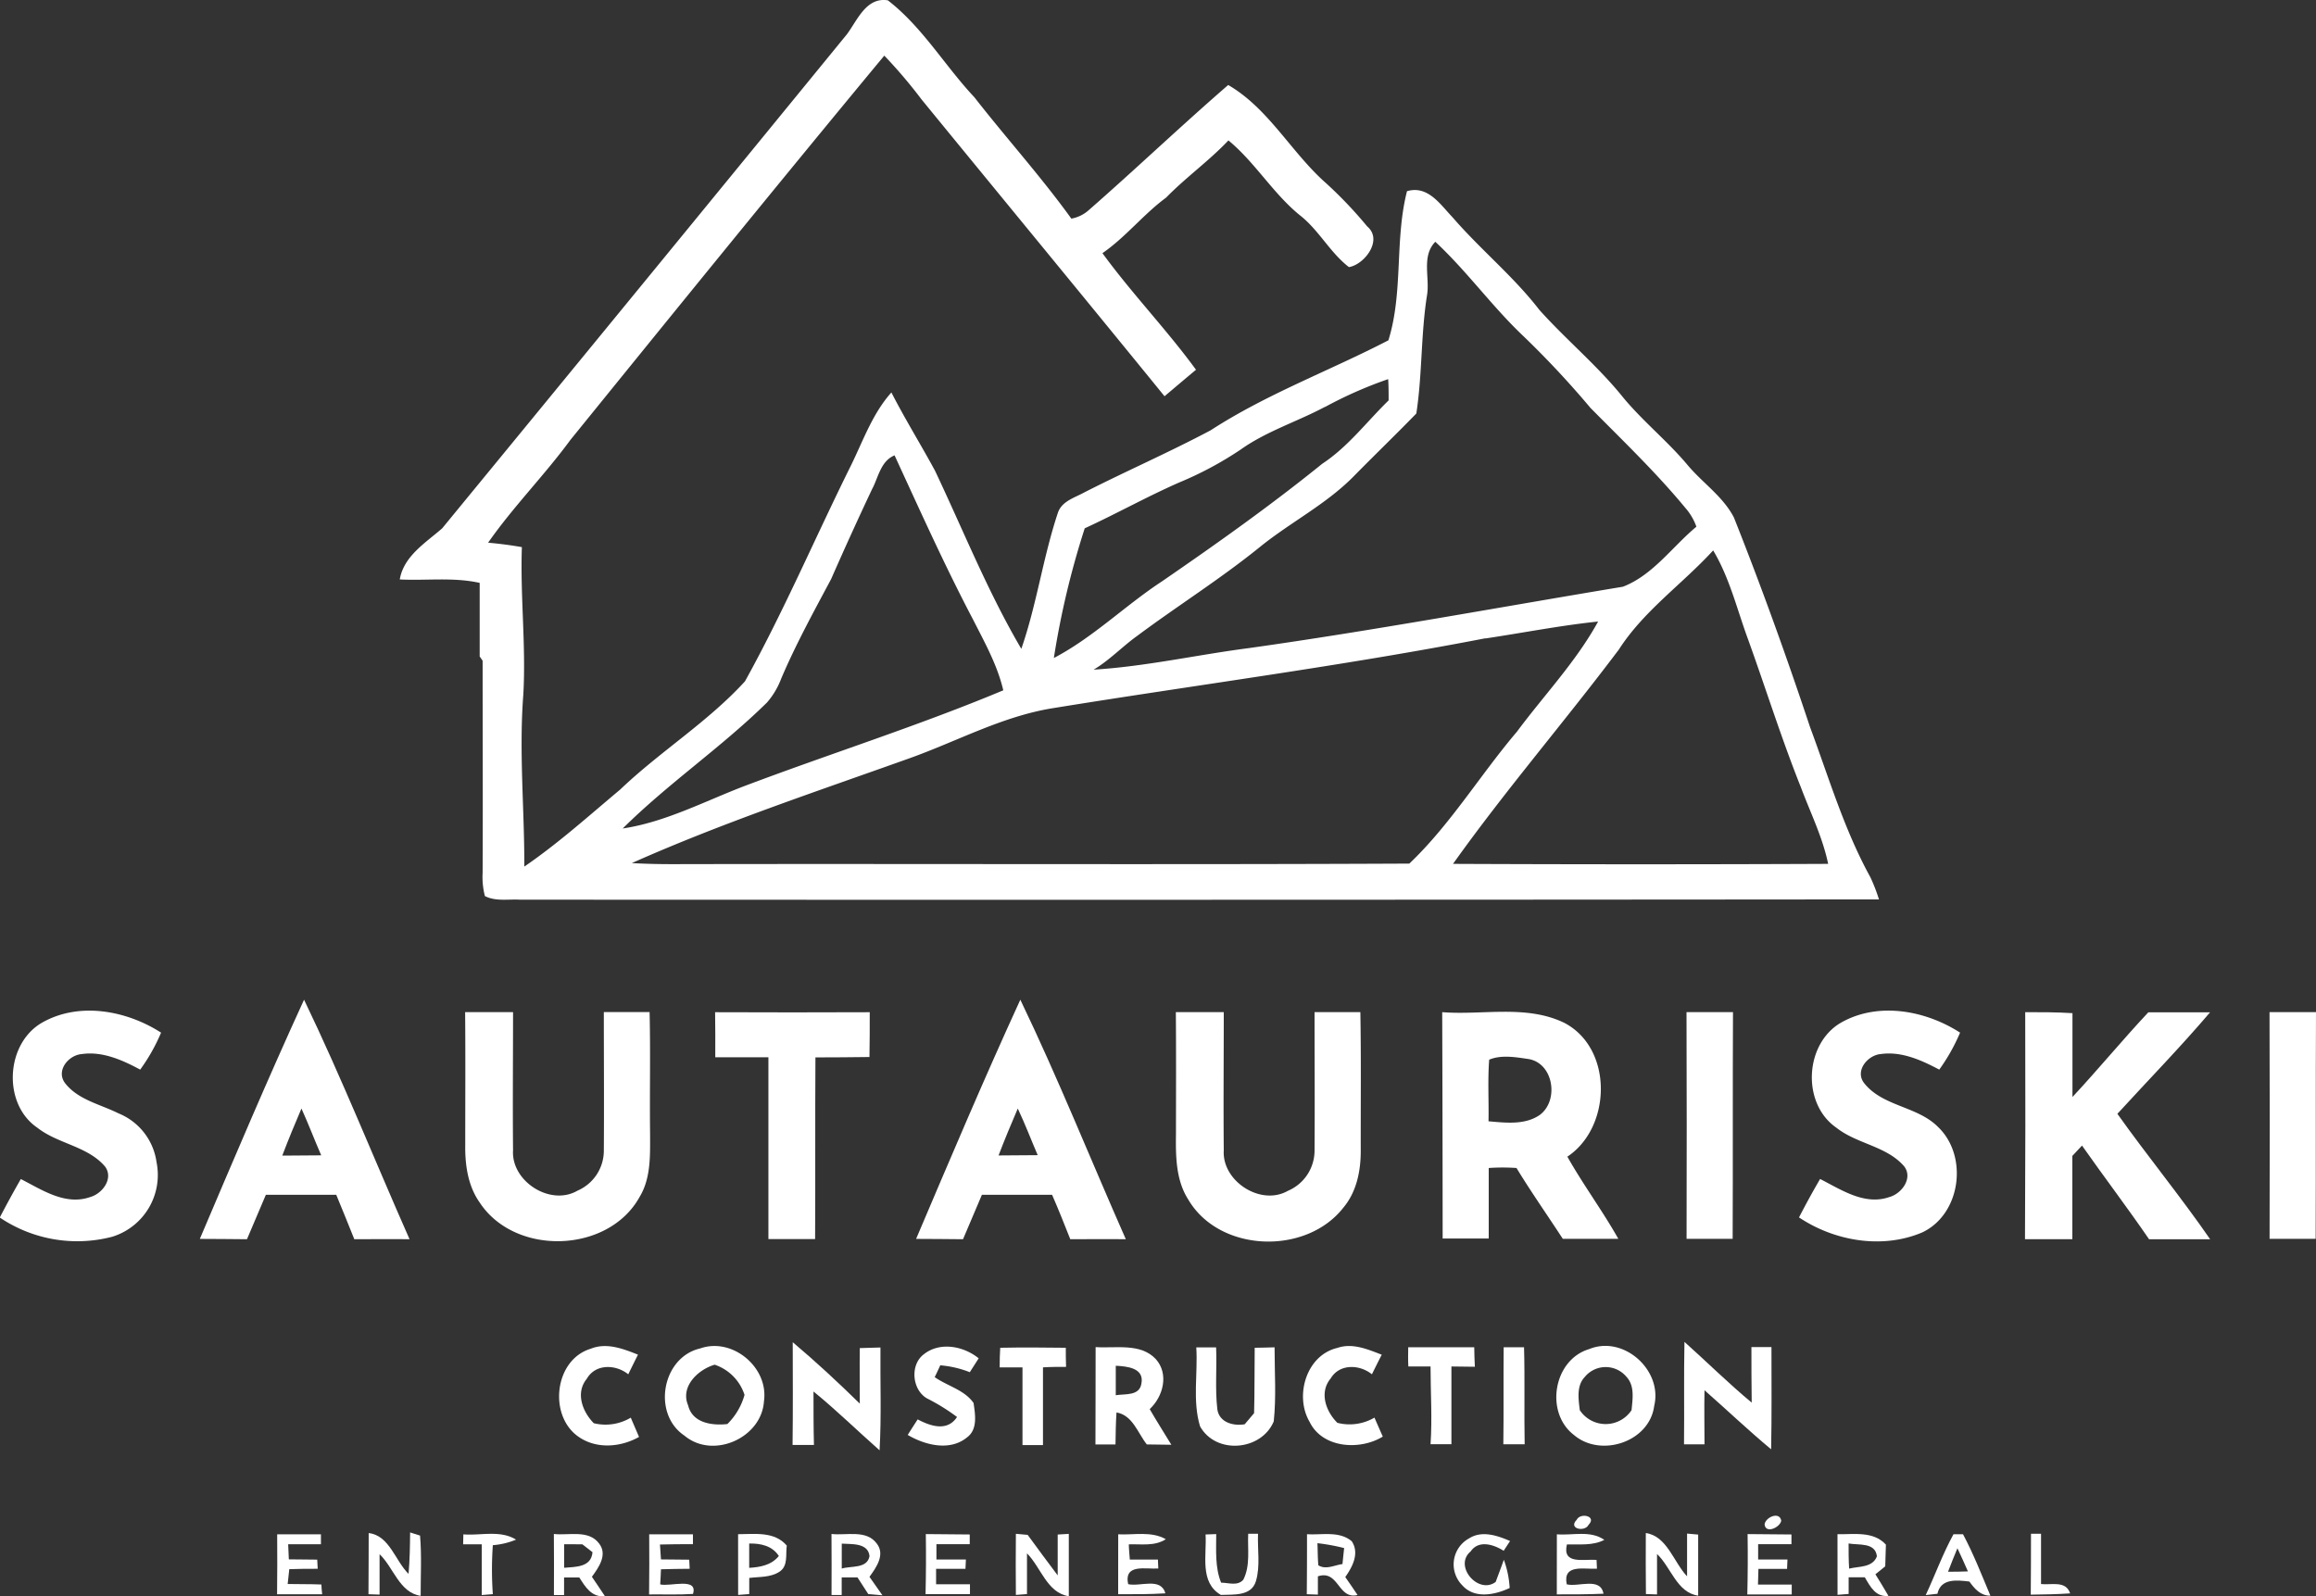
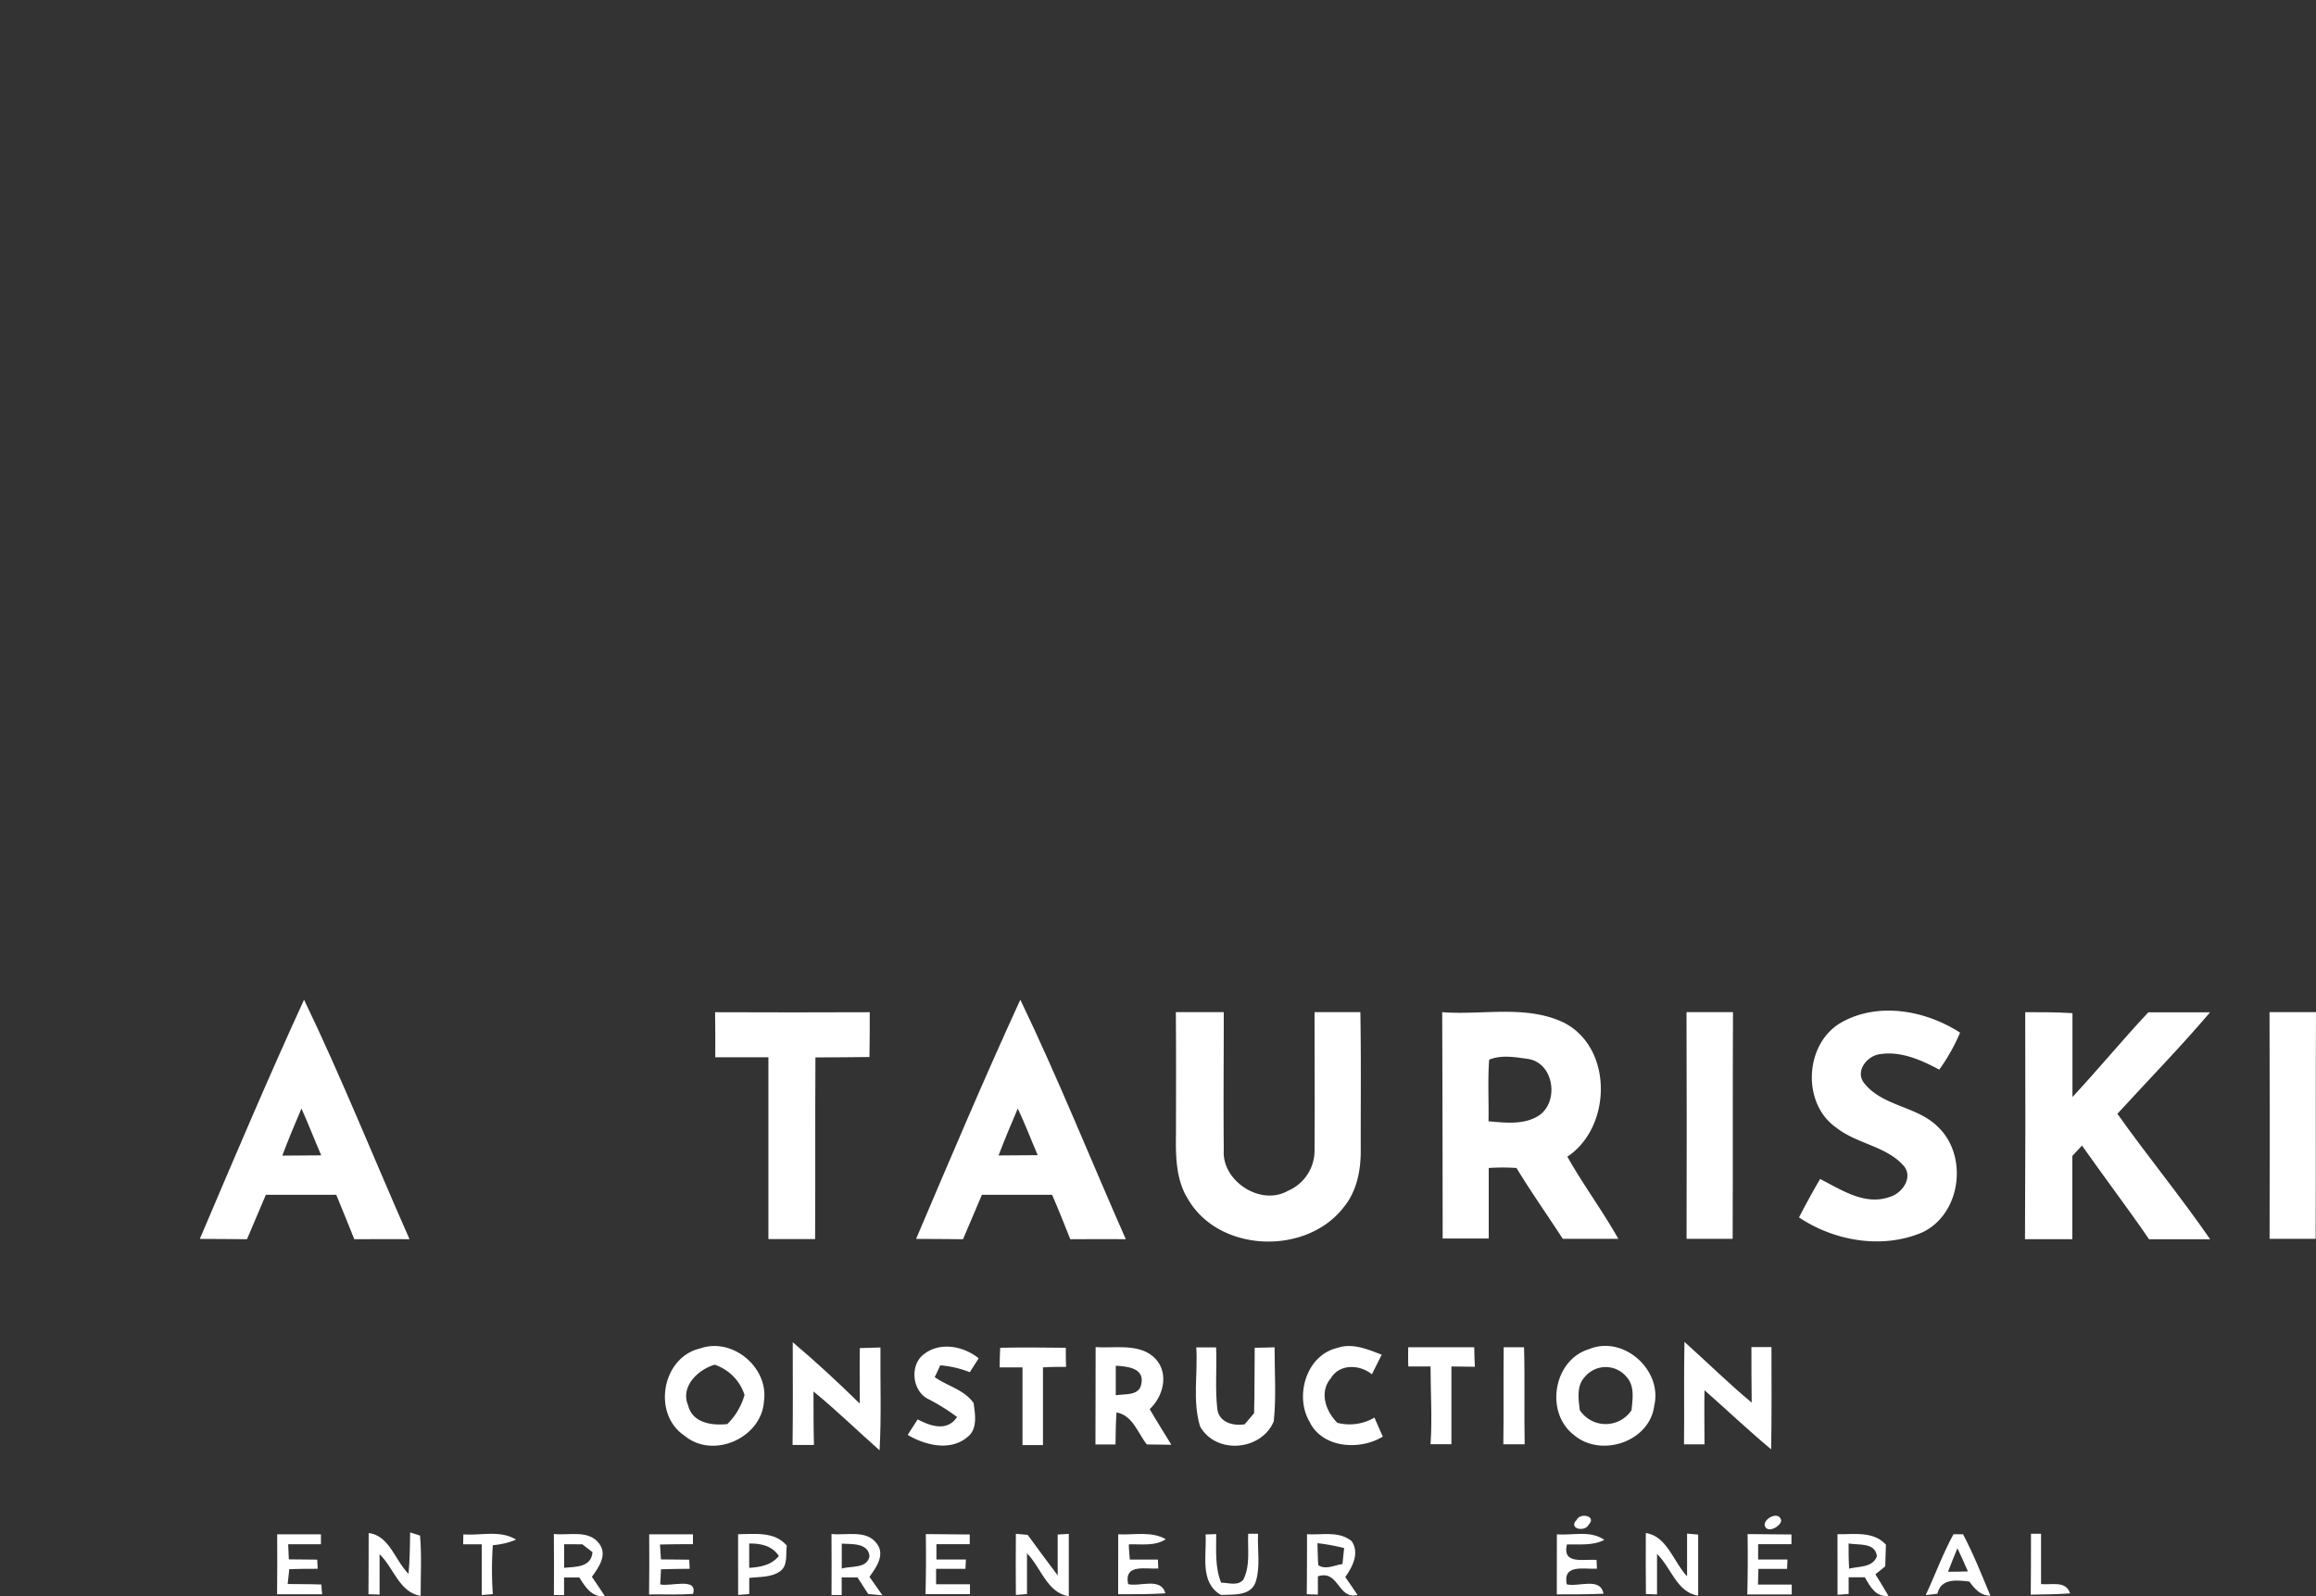
<svg xmlns="http://www.w3.org/2000/svg" id="Layer_1" data-name="Layer 1" viewBox="0 0 417.11 287.51">
  <rect x="0" y="0" width="417.11" height="287.51" fill="#333333" stroke="none" />
  <defs>
    <style>.cls-1{fill:#fff;}</style>
  </defs>
-   <path class="cls-1" d="M253.85,127.4c1.88-2.53,3.47-6.72,7.36-6.1,6.23,4.81,10.24,11.77,15.58,17.45,5.74,7.36,12,14.28,17.47,21.87a6.42,6.42,0,0,0,3.18-1.57c8.45-7.39,16.58-15.15,25.07-22.5,7.31,4.25,11.39,12.21,17.65,17.71a76.23,76.23,0,0,1,7.38,7.76c2.92,2.46-.52,6.89-3.29,7.33-3.42-2.64-5.41-6.66-8.81-9.32-4.86-3.94-8.08-9.53-12.89-13.5-3.5,3.7-7.67,6.66-11.23,10.31-4.08,3-7.27,7.11-11.46,10,5.29,7.26,11.57,13.76,16.85,21-1.9,1.58-3.78,3.18-5.67,4.77-14.53-17.86-29.18-35.63-43.76-53.46a88.71,88.71,0,0,0-6.71-7.89c-19,22.92-37.78,46.09-56.54,69.23-4.68,6.38-10.27,12-14.81,18.5,2,.18,4.06.44,6.08.8-.31,8.86.76,17.69.26,26.54-.8,10.34.21,20.67.18,31,6.09-4.17,11.61-9.14,17.27-13.88,7.17-6.85,15.77-12.15,22.47-19.49,7-12.63,12.69-26,19.1-38.9,2.2-4.49,3.89-9.36,7.27-13.13,2.45,4.79,5.29,9.36,7.85,14.09,5.09,10.73,9.52,21.84,15.55,32.09,2.78-8,3.91-16.5,6.6-24.55.72-2.06,3-2.66,4.75-3.63,7.53-3.84,15.29-7.22,22.76-11.19,10.06-6.53,21.4-10.71,32-16.2,2.71-8.68,1.1-18.07,3.35-26.86,3.77-1.11,6,2.4,8.24,4.74,5,5.78,10.94,10.6,15.6,16.64,4.7,5.24,10.15,9.78,14.64,15.22,3.67,4.6,8.34,8.27,12.11,12.79,2.69,3.19,6.34,5.61,8.29,9.39,4.95,12.45,9.49,25.06,13.72,37.78,3.38,9.08,6.15,18.47,10.85,27a31.49,31.49,0,0,1,1.55,4q-122.37.11-244.76.05c-2.1-.12-4.37.35-6.31-.65a13.7,13.7,0,0,1-.41-4.18c.06-12.74,0-25.48,0-38.21l-.53-.77q0-6.63,0-13.25c-4.73-1.06-9.6-.38-14.39-.62.71-4.21,4.66-6.6,7.64-9.21Q217.41,172,253.85,127.4ZM358.3,174.52c-1.1,7-.83,14.16-1.91,21.2-3.64,3.75-7.4,7.37-11.06,11.09-5,5.18-11.55,8.45-17.11,12.95-7.07,5.73-14.79,10.57-22.08,16-2.7,1.93-5,4.4-7.87,6.1,9.39-.58,18.61-2.67,27.93-3.88,22.55-3.17,44.94-7.34,67.4-11.06,5.42-2.1,8.87-7.19,13.23-10.81a10.37,10.37,0,0,0-2-3.4c-5.28-6.39-11.28-12.13-17.08-18a167.55,167.55,0,0,0-12.07-12.92c-5.64-5.33-10.17-11.7-15.87-17C357.25,167.41,358.88,171.3,358.3,174.52Zm-18.36,20c-5,2.67-10.52,4.38-15.18,7.69a63.18,63.18,0,0,1-11.09,5.94c-5.78,2.54-11.3,5.63-17,8.25a152.05,152.05,0,0,0-5.56,23.36c7.1-3.72,12.81-9.44,19.48-13.81,9.83-6.76,19.57-13.67,28.86-21.18,4.65-3.06,8-7.56,11.95-11.41,0-1.28,0-2.55-.08-3.83A74.78,74.78,0,0,0,339.94,194.55Zm-81.45,14.57q-3.86,8.17-7.49,16.44c-3.15,5.91-6.38,11.79-9,17.95a14.15,14.15,0,0,1-2.54,4.28c-8.2,8.08-17.81,14.58-26,22.71,7.64-1.15,14.6-4.83,21.75-7.58C250.77,257,266.65,252,282,245.58c-1.06-4.54-3.35-8.62-5.44-12.74-5.09-9.68-9.56-19.66-14.14-29.58C260,204.26,259.54,207,258.49,209.12Zm134.26,29.3C383,251.34,372.39,263.65,363,276.84q33.78.15,67.56,0c-1-4.81-3.2-9.22-4.91-13.79-3.49-8.74-6.3-17.73-9.49-26.58-2-5.41-3.33-11.11-6.31-16.09C404.25,226.5,397.23,231.33,392.75,238.42Zm-23.93-2.18c-25.83,5-51.94,8.38-77.91,12.59-9.06,1.46-17.19,5.94-25.74,9-16.78,6-33.76,11.64-50.07,18.9,2.63.15,5.28.2,7.92.19,44-.09,88.08.11,132.11-.1,7.37-7,12.78-16,19.39-23.77,4.89-6.59,10.65-12.61,14.61-19.83C382.32,233.9,375.59,235.23,368.82,236.24Z" transform="translate(-101.31 -121.24)" />
  <path class="cls-1" d="M137.3,344.39c6.13-14.41,12.24-28.85,18.77-43.08,6.81,14.15,12.64,28.77,19,43.14-3.32-.05-6.64,0-9.95,0-1.08-2.67-2.14-5.35-3.25-8q-6.35,0-12.68,0c-1.15,2.67-2.26,5.36-3.4,8C143,344.41,140.13,344.41,137.3,344.39Zm14.86-15,7-.05c-1.22-2.8-2.3-5.66-3.56-8.43C154.42,323.68,153.24,326.5,152.16,329.36Z" transform="translate(-101.31 -121.24)" />
  <path class="cls-1" d="M266.3,344.39c6.13-14.41,12.24-28.85,18.77-43.08,6.81,14.16,12.65,28.77,19,43.14-3.32-.05-6.64,0-10,0-1.07-2.69-2.13-5.38-3.28-8-4.21,0-8.43,0-12.64,0-1.15,2.67-2.26,5.36-3.4,8C272,344.41,269.13,344.41,266.3,344.39Zm18.31-23.48c-1.2,2.79-2.37,5.6-3.46,8.45l7.05-.05C287,326.52,285.92,323.66,284.61,320.91Z" transform="translate(-101.31 -121.24)" />
-   <path class="cls-1" d="M108.92,305.42c6.67-3.78,15.19-2.17,21.4,1.82a33.34,33.34,0,0,1-3.76,6.66c-3.2-1.72-6.81-3.34-10.52-2.8-2.4.18-4.72,3-3,5.25,2.34,3,6.33,3.79,9.59,5.42a11.12,11.12,0,0,1,6.87,8.79,11.64,11.64,0,0,1-8,13.45,24.94,24.94,0,0,1-20.23-3.47c1.22-2.34,2.48-4.66,3.79-6.93,3.82,1.94,8,4.82,12.5,3.24,2.2-.61,4.25-3.35,2.67-5.49-3.14-3.69-8.47-4.06-12.2-7C101.73,320.08,102.3,309.19,108.92,305.42Z" transform="translate(-101.31 -121.24)" />
-   <path class="cls-1" d="M185.08,303.55c2.87,0,5.75,0,8.63,0,0,8.29-.08,16.58,0,24.87-.37,5.57,6.69,10.13,11.59,7.29a7.85,7.85,0,0,0,4.76-7.18c.06-8.33,0-16.67,0-25,2.75,0,5.49,0,8.24,0,.18,7.31,0,14.62.09,21.94,0,3.82.18,7.94-1.88,11.35-5.63,10.21-22.46,10.72-28.82,1-2.12-3-2.64-6.79-2.59-10.38C185.1,319.53,185.15,311.54,185.08,303.55Z" transform="translate(-101.31 -121.24)" />
  <path class="cls-1" d="M230.1,303.56q13.92.06,27.85,0c0,2.69,0,5.38-.05,8.07-3.25.06-6.49.05-9.73.07-.07,10.91,0,21.82-.06,32.72H239.7q0-16.38,0-32.74h-9.57C230.14,309,230.14,306.26,230.1,303.56Z" transform="translate(-101.31 -121.24)" />
  <path class="cls-1" d="M313.08,303.55c2.87,0,5.75,0,8.63,0,0,8.3-.08,16.6,0,24.9-.34,5.53,6.64,10.07,11.53,7.29a7.88,7.88,0,0,0,4.82-7.19c.06-8.34,0-16.68,0-25,2.75,0,5.49,0,8.25,0,.15,8.32.05,16.64.07,25,0,3.6-.74,7.33-3.09,10.16-6.72,8.68-22.38,8.18-28-1.45-2.22-3.5-2.24-7.78-2.19-11.77C313.11,318.17,313.14,310.86,313.08,303.55Z" transform="translate(-101.31 -121.24)" />
  <path class="cls-1" d="M361.05,303.55c7.3.58,15.13-1.4,22,1.93,8.82,4.62,8.52,18.8.54,24.1,2.85,5.06,6.33,9.74,9.18,14.8-3.33,0-6.66,0-10,0-2.77-4.26-5.7-8.42-8.34-12.76a36.39,36.39,0,0,0-5,0c0,4.23,0,8.46,0,12.7-2.77,0-5.54,0-8.3,0Q361.12,324,361.05,303.55Zm8.46,8.56c-.28,3.69-.05,7.4-.12,11.1,3.08.26,6.56.71,9.25-1.16,3.46-2.59,2.48-9.25-2-10.05C374.31,311.66,371.7,311.19,369.51,312.11Z" transform="translate(-101.31 -121.24)" />
  <path class="cls-1" d="M405.05,303.55c2.79,0,5.58,0,8.37,0-.07,13.61,0,27.22-.06,40.83-2.77,0-5.54,0-8.3,0Q405.12,324,405.05,303.55Z" transform="translate(-101.31 -121.24)" />
  <path class="cls-1" d="M433,305.37c6.67-3.72,15.15-2.11,21.32,1.87a34.31,34.31,0,0,1-3.75,6.66c-3.2-1.7-6.79-3.32-10.48-2.81-2.4.17-4.75,3-3.08,5.2,3.33,4.27,9.59,4.16,13.33,7.93,5.49,5.22,4.15,15.7-2.83,19-7.19,3.06-15.8,1.58-22.2-2.7,1.21-2.34,2.47-4.65,3.8-6.92,3.8,1.93,8,4.8,12.45,3.26,2.24-.6,4.33-3.41,2.68-5.55-3.17-3.66-8.48-4-12.19-6.94C425.7,320,426.32,309.09,433,305.37Z" transform="translate(-101.31 -121.24)" />
  <path class="cls-1" d="M466.05,303.55c2.83,0,5.67,0,8.51.18,0,5,0,10.07,0,15.1,4.66-5,9-10.28,13.66-15.25q5.55,0,11.12,0c-5.35,6.29-11.12,12.19-16.69,18.28,5.43,7.64,11.39,14.89,16.71,22.6-3.66,0-7.32,0-11,0-3.91-5.71-8.11-11.22-12.08-16.88-.44.46-1.31,1.4-1.74,1.86,0,5,0,10,0,15-2.85,0-5.69,0-8.53,0Q466.12,324,466.05,303.55Z" transform="translate(-101.31 -121.24)" />
  <path class="cls-1" d="M510.05,303.55c2.79,0,5.58,0,8.37,0-.07,13.61,0,27.22-.06,40.83-2.77,0-5.54,0-8.3,0Q510.12,324,510.05,303.55Z" transform="translate(-101.31 -121.24)" />
-   <path class="cls-1" d="M207.69,364.18c2.86-1.17,5.84,0,8.52,1.06-.59,1.18-1.17,2.35-1.75,3.54-2.25-1.81-5.9-1.93-7.47.81-2.07,2.52-.8,5.9,1.26,8a8.86,8.86,0,0,0,6.66-1l1.49,3.47c-3.33,1.88-7.71,2.23-10.94-.06C200.05,376.2,201.14,366.16,207.69,364.18Z" transform="translate(-101.31 -121.24)" />
  <path class="cls-1" d="M227.42,364.12c5.79-2.05,12.35,3.42,11.48,9.5-.41,6.64-9.19,10.53-14.33,6.2C218.72,375.9,220.53,365.7,227.42,364.12Zm-2.18,10.25c.77,3.19,4.3,3.68,7.07,3.37a11.89,11.89,0,0,0,3.09-5.25,8.48,8.48,0,0,0-5.38-5.44C227,367.94,223.8,371,225.24,374.37Z" transform="translate(-101.31 -121.24)" />
  <path class="cls-1" d="M244.08,363c4.18,3.52,8.18,7.24,12.08,11.06,0-3.36-.05-6.71,0-10,1.23-.05,2.47-.08,3.72-.11-.06,6.17.19,12.35-.16,18.52-4-3.52-7.78-7.24-11.9-10.59,0,3.21,0,6.42.08,9.63-1.29,0-2.57,0-3.85,0C244.13,375.29,244.09,369.13,244.08,363Z" transform="translate(-101.31 -121.24)" />
  <path class="cls-1" d="M267.72,365.15c2.9-2.28,7.14-1.45,9.85.75l-1.6,2.5a18.74,18.74,0,0,0-5.32-1.24c-.24.53-.73,1.59-1,2.13,2.29,1.61,5.36,2.29,7,4.66.29,2.05.77,4.73-1.15,6.17-3.09,2.56-7.56,1.44-10.71-.42.59-.94,1.19-1.87,1.79-2.8,2.31,1.22,5.33,2.25,7.09-.43a35.84,35.84,0,0,0-5.37-3.33C265.58,371.63,265.13,367.06,267.72,365.15Z" transform="translate(-101.31 -121.24)" />
  <path class="cls-1" d="M281.45,364c3.93-.08,7.87-.05,11.81,0,0,1.14,0,2.28.05,3.44-1.39,0-2.78,0-4.16.09,0,4.66,0,9.32,0,14l-3.69,0c0-4.67,0-9.34,0-14l-4.11,0C281.34,366.26,281.39,365.1,281.45,364Z" transform="translate(-101.31 -121.24)" />
  <path class="cls-1" d="M327.28,364c1.19,0,2.38-.06,3.58-.08,0,4.45.32,8.92-.15,13.35-2.24,5.31-10.42,6-13.27.89-1.39-4.58-.38-9.51-.68-14.23h3.57c.16,3.71-.21,7.45.22,11.15.33,2.38,2.89,3.05,4.93,2.7l1.69-2C327.28,371.85,327.23,367.91,327.28,364Z" transform="translate(-101.31 -121.24)" />
  <path class="cls-1" d="M337.16,377.33c-2.74-4.68-.57-12,5-13.3,2.73-.95,5.49.26,8,1.22-.6,1.17-1.19,2.35-1.77,3.53-2.22-1.8-5.83-1.93-7.42.74-2.11,2.52-.88,5.94,1.2,8a8.86,8.86,0,0,0,6.68-.94q.73,1.69,1.5,3.42C346.25,382.52,339.48,382.13,337.16,377.33Z" transform="translate(-101.31 -121.24)" />
  <path class="cls-1" d="M354.93,363.91c4,0,7.93,0,11.89,0,0,1.16.07,2.33.11,3.51l-4.22-.05c0,4.67,0,9.34,0,14l-3.76,0c.32-4.67,0-9.34,0-14h-4C354.89,366.24,354.91,365.07,354.93,363.91Z" transform="translate(-101.31 -121.24)" />
  <path class="cls-1" d="M372.12,363.91c1.22,0,2.44,0,3.67,0,.16,5.82,0,11.65.11,17.47h-3.84C372.14,375.6,372.06,369.75,372.12,363.91Z" transform="translate(-101.31 -121.24)" />
  <path class="cls-1" d="M387.52,364.24c6.18-2.55,13.27,3.79,11.71,10.23-.84,6.49-9.59,9.37-14.44,5.25C379.49,375.68,381.07,366.16,387.52,364.24Zm-.77,5c-1.55,1.59-1.16,4-.92,6a5.59,5.59,0,0,0,9.32,0c.19-2,.6-4.37-.91-6A4.87,4.87,0,0,0,386.75,369.23Z" transform="translate(-101.31 -121.24)" />
  <path class="cls-1" d="M404.68,362.94c4.05,3.63,7.92,7.46,12.11,10.94q-.06-5-.05-10h3.61c0,6.14.06,12.27-.06,18.41-4.12-3.42-8-7.13-12-10.64-.07,3.24,0,6.49,0,9.74H404.6C404.67,375.26,404.55,369.1,404.68,362.94Z" transform="translate(-101.31 -121.24)" />
  <path class="cls-1" d="M298.63,363.88c3.59.25,8.1-.79,10.85,2.17,2.39,2.68,1.32,6.74-1.11,9,1.25,2.17,2.6,4.28,3.9,6.42l-4.42-.06c-1.64-2.06-2.54-5.26-5.46-5.76-.13,1.92-.15,3.84-.18,5.77H298.6C298.64,375.57,298.6,369.73,298.63,363.88Zm3.63,3.36q0,2.65,0,5.31c1.68-.28,4.28.18,4.62-2.12C307.42,367.61,304.24,367.34,302.26,367.24Z" transform="translate(-101.31 -121.24)" />
  <path class="cls-1" d="M385.26,395c.66-1.37,3.7-.69,2.16.88C386.73,397.26,383.68,396.6,385.26,395Z" transform="translate(-101.31 -121.24)" />
  <path class="cls-1" d="M419.11,395.83c.13-1.29,2.68-2.43,3-.7C421.94,396.34,419.31,397.58,419.11,395.83Z" transform="translate(-101.31 -121.24)" />
  <path class="cls-1" d="M151.23,397.6h7.88v1.79h-5.9l.12,2.72,5.11.05.09,1.65c-1.71,0-3.42,0-5.12.07-.07.67-.21,2-.29,2.67,2,.05,4,0,6.07.09,0,.44.1,1.32.14,1.76-2.71,0-5.42,0-8.12,0C151.26,404.82,151.25,401.21,151.23,397.6Z" transform="translate(-101.31 -121.24)" />
  <path class="cls-1" d="M167.71,397.38c3.73.41,4.78,5,7.18,7.35.22-2.49.26-5,.28-7.47l1.79.57c.31,3.6.1,7.23.11,10.85-3.82-.55-4.89-5.13-7.4-7.5q0,3.63,0,7.28l-2-.07C167.71,404.72,167.69,401.05,167.71,397.38Z" transform="translate(-101.31 -121.24)" />
  <path class="cls-1" d="M184.76,397.61c3.15.25,6.64-.82,9.49.95a13.65,13.65,0,0,1-4.18,1,61.82,61.82,0,0,0,0,8.82l-2,.16c0-3,0-6.1,0-9.14h-3.35Z" transform="translate(-101.31 -121.24)" />
  <path class="cls-1" d="M201.06,397.54c2.68.31,6.26-.82,8.14,1.71,1.58,2-.06,4.32-1.29,6,.78,1.16,1.58,2.32,2.35,3.5-2.39.24-3.53-1.66-4.62-3.38l-2.74,0c0,.8,0,2.39,0,3.18h-1.83C201.09,404.85,201.09,401.19,201.06,397.54Zm1.85,1.85c0,1.41,0,2.82,0,4.24,2.08-.18,4.89-.07,5.11-2.81l-1.83-1.42Z" transform="translate(-101.31 -121.24)" />
  <path class="cls-1" d="M218.23,397.6h7.88v1.78c-2,0-4,0-5.94.06.05.67.14,2,.18,2.68l5.09.05.08,1.64c-1.73,0-3.45.05-5.17.09,0,.68-.11,2-.14,2.72,1.76.46,6.85-1.35,5.91,1.72-2.64.17-5.28.06-7.91.09C218.26,404.82,218.25,401.21,218.23,397.6Z" transform="translate(-101.31 -121.24)" />
  <path class="cls-1" d="M234.24,397.58c3,0,6.53-.56,8.77,2.05-.24,1.61.29,3.67-1.33,4.72s-3.62.88-5.43,1.11c0,.73,0,2.18,0,2.9l-2,.16Zm2,1.68c0,1.45,0,2.91,0,4.38,2-.12,4-.49,5.34-2.13C240.4,399.67,238.32,399.22,236.25,399.26Z" transform="translate(-101.31 -121.24)" />
  <path class="cls-1" d="M251.06,397.54c2.68.31,6.28-.83,8.15,1.72,1.57,2-.09,4.32-1.31,6,.77,1.11,1.55,2.21,2.34,3.33l-2.56-.23c-.64-1-1.29-2-1.94-3l-2.84,0c0,.79,0,2.38,0,3.17h-1.83C251.08,404.85,251.09,401.19,251.06,397.54Zm1.85,1.74v4.49c1.67-.52,4.58.07,5-2.24C257.65,399.09,254.65,399.4,252.91,399.28Z" transform="translate(-101.31 -121.24)" />
  <path class="cls-1" d="M268.05,397.56l7.91.07,0,1.75-6,0c0,.69,0,2.07,0,2.76,1.77,0,3.53,0,5.31,0l-.08,1.68H269.9c0,.7,0,2.09,0,2.78H276c0,.44,0,1.33,0,1.78-2.66,0-5.32,0-8,0Q268.13,403,268.05,397.56Z" transform="translate(-101.31 -121.24)" />
  <path class="cls-1" d="M284.27,397.51l2.12.19q2.67,3.66,5.41,7.3,0-3.69,0-7.36l2-.12c0,3.74,0,7.49,0,11.23-3.93-.61-5-5.18-7.53-7.72,0,2.44,0,4.88,0,7.33l-2,.16C284.24,404.85,284.23,401.17,284.27,397.51Z" transform="translate(-101.31 -121.24)" />
  <path class="cls-1" d="M302.7,397.6c2.85.15,5.94-.61,8.57.88-2,1.31-4.42.85-6.66.93,0,.69.13,2.06.18,2.74l5.06,0,.07,1.61c-2.26.16-6.22-.93-5.43,2.82,2.15.5,5.9-1.3,6.7,1.65-2.83.18-5.67.17-8.5.16C302.7,404.81,302.7,401.21,302.7,397.6Z" transform="translate(-101.31 -121.24)" />
  <path class="cls-1" d="M318.43,397.63l1.92-.07c0,2.94-.23,6,.88,8.75,1.33,0,2.95.66,4-.53,1.3-2.56.75-5.53.88-8.28h1.77c-.12,2.83.44,5.79-.38,8.54s-4.06,2.38-6.31,2.48C317.3,406.24,318.67,401.35,318.43,397.63Z" transform="translate(-101.31 -121.24)" />
  <path class="cls-1" d="M336.7,397.58c2.69.18,5.8-.63,8.06,1.27,1.43,2.17.13,4.61-1.17,6.45.75,1.06,1.48,2.14,2.21,3.23-3.52.89-3.38-4.62-7.14-3.36,0,.82,0,2.47,0,3.29l-2-.07Q336.71,403,336.7,397.58Zm2,5.57c1.36.91,2.93,0,4.39-.19q.14-1.45.3-2.88a36.27,36.27,0,0,0-4.81-.88C338.64,400.51,338.62,401.83,338.74,403.15Z" transform="translate(-101.31 -121.24)" />
-   <path class="cls-1" d="M365.88,398.34c2.32-1.48,5.1-.52,7.39.47l-1.15,1.76c-1.81-1.14-4.5-2-5.95.12-3.12,2.6,1.37,7.83,4.51,5.49.49-1.33,1-2.66,1.47-4a17.68,17.68,0,0,1,1.05,5.09c-2.64,1.24-6.3,2-8.5-.45A5.34,5.34,0,0,1,365.88,398.34Z" transform="translate(-101.31 -121.24)" />
  <path class="cls-1" d="M381.7,397.6c2.83.24,6-.77,8.55,1-2.1,1.09-4.48.77-6.74.82-.89,3.73,3.09,2.58,5.34,2.8l.07,1.57c-2.26.16-6.2-.93-5.44,2.82,2.11.53,6.06-1.37,6.62,1.69-2.8.13-5.61.12-8.41.12C381.7,404.81,381.7,401.21,381.7,397.6Z" transform="translate(-101.31 -121.24)" />
  <path class="cls-1" d="M397.72,397.37c3.82.55,5,5.23,7.43,7.8,0-2.57,0-5.13,0-7.7l2,.18c0,3.68,0,7.35,0,11-3.84-.54-4.89-5.13-7.41-7.5,0,2.42,0,4.85,0,7.28l-2-.07C397.71,404.72,397.69,401,397.72,397.37Z" transform="translate(-101.31 -121.24)" />
  <path class="cls-1" d="M416.05,397.56l7.9.07c0,.43,0,1.31,0,1.75l-6,0c0,.69,0,2.07,0,2.76q2.64,0,5.28,0l-.07,1.69-5.16,0-.08,2.82H424c0,.44,0,1.33,0,1.78-2.66,0-5.32,0-8,0Q416.13,403,416.05,397.56Z" transform="translate(-101.31 -121.24)" />
  <path class="cls-1" d="M432.24,397.58c3,.06,6.45-.6,8.72,1.88l-.12,3.91-1.77,1.43q1.2,1.92,2.35,3.89c-2.3.27-3.29-1.68-4.26-3.35h-2.91c0,.75,0,2.26,0,3l-2,.16Zm2,1.67c0,1.51,0,3,.1,4.53,1.75-.44,4.21-.14,5-2.21C439.06,399,436.05,399.59,434.23,399.25Z" transform="translate(-101.31 -121.24)" />
  <path class="cls-1" d="M453.13,397.59h1.72c1.89,3.56,3.37,7.34,4.93,11.07-1.8,0-2.83-1.24-3.79-2.55-2.2-.26-5.14-.63-5.75,2.2l-2.11.24C449.83,404.91,451.2,401.11,453.13,397.59Zm.71,2.52c-.59,1.39-1.14,2.81-1.69,4.23,1.19,0,2.38,0,3.58-.06C455.11,402.88,454.5,401.48,453.84,400.11Z" transform="translate(-101.31 -121.24)" />
  <path class="cls-1" d="M467.09,397.5h1.81q0,4.53,0,9.06c1.87.21,4.47-.68,5.24,1.68-2.37.17-4.73.19-7.09.23C467.09,404.81,467.08,401.16,467.09,397.5Z" transform="translate(-101.31 -121.24)" />
</svg>